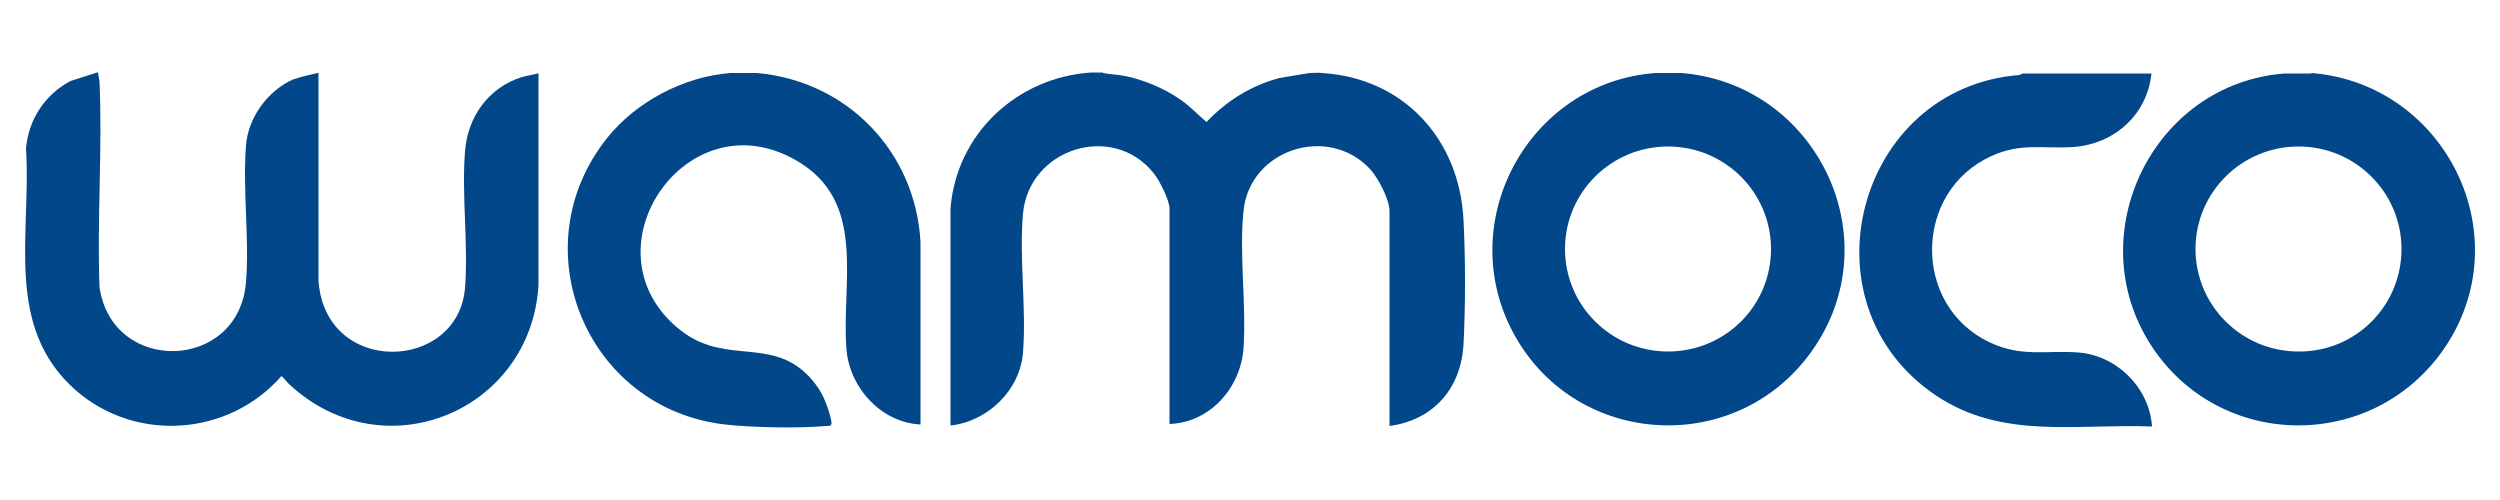
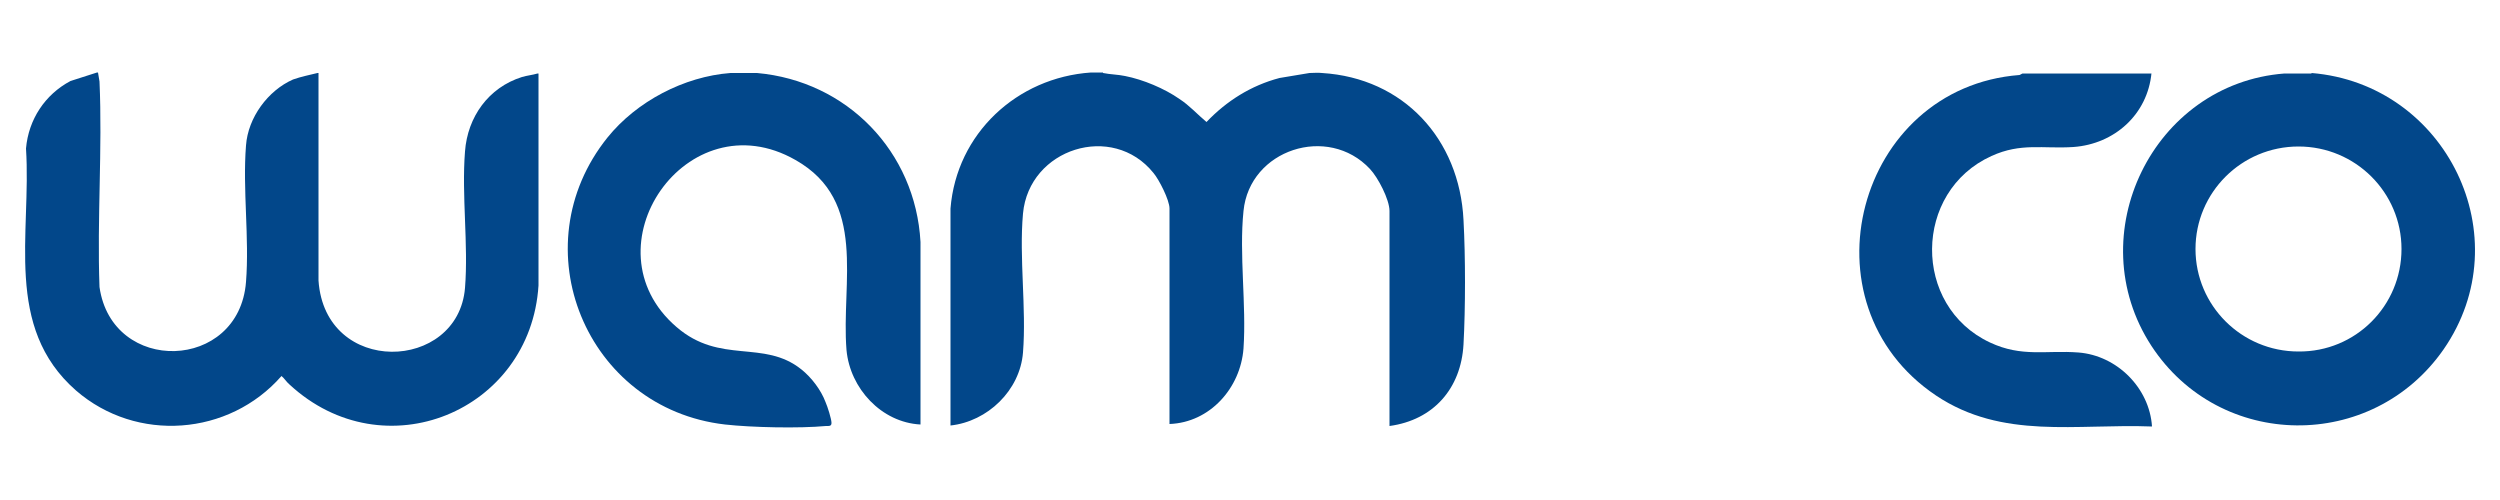
<svg xmlns="http://www.w3.org/2000/svg" version="1.0" id="Ebene_1" x="0px" y="0px" width="500px" height="100px" viewBox="0 0 500 100" style="enable-background:new 0 0 500 100;" xml:space="preserve">
  <style type="text/css">
	.st0{fill:#00052C;}
	.st1{fill:#FFFFFF;}
	.st2{fill:#02478A;}
</style>
  <g>
    <path class="st2" d="M63.5,14.6h0.2l0,41.5c1.3,19.2,27.9,18.3,29.3,1.5c0.7-8.7-0.7-18.5,0-27.3c0.5-6.9,4.7-12.8,11.4-14.9   c1-0.3,2.1-0.4,3.1-0.7h0.2l0,42.4c-1.6,25.2-30.9,37.3-49.8,19.8c-0.6-0.5-1-1.2-1.6-1.7c-10.5,12-29,13.4-41.1,2.9   C0.7,65.4,6.3,46.8,5.2,29.7c0.5-5.8,3.8-10.8,8.9-13.5l5.3-1.7h0.2c0.1,0.6,0.2,1.2,0.3,1.8c0.6,13.5-0.5,27.5,0,41.1   c2.5,17.6,27.9,16.9,29.3-1c0.7-8.8-0.7-18.5,0-27.3c0.4-5.6,4.4-11,9.4-13.2C60.3,15.3,61.9,15,63.5,14.6z" />
    <path class="st2" d="M220.6,14.6c1.5,0.3,3,0.3,4.4,0.6c3.6,0.7,7.9,2.5,10.9,4.6c2,1.3,3.6,3.1,5.4,4.6c4-4.2,8.9-7.3,14.6-8.8   l6-1c0.8,0,1.7-0.1,2.5,0c16.3,1,27.5,13.2,28.3,29.4c0.4,7.4,0.4,17.5,0,24.9c-0.5,8.8-6,15.1-14.8,16.3V42.2   c0-2.3-2.3-6.7-3.9-8.4c-8.4-9-24.1-3.9-25.3,8.4c-0.9,8.7,0.6,18.7,0,27.5c-0.6,7.9-6.7,14.8-14.8,15.1V41.7   c0-1.7-2.1-5.8-3.2-7.1c-8.2-10.2-24.9-4.9-26.1,8.1c-0.8,8.9,0.7,18.9,0,27.8c-0.6,7.6-7.1,13.8-14.5,14.6l0-43.4   c1.2-15,13.3-26.2,28.1-27.2H220.6z" />
    <path class="st2" d="M151.4,14.6c18,1.6,31.7,15.7,32.7,33.8l0,36.5c-7.8-0.4-14.1-7.2-14.8-14.9c-1.1-13.6,4.3-29.8-10.2-38   c-21.7-12.4-42.3,17.5-23.8,33.4c8.8,7.6,17.4,2.4,25,8.5c2,1.6,3.9,4.1,4.8,6.5c0.4,0.9,1.2,3.4,1.2,4.2c0,0.7-0.6,0.6-1.1,0.6   c-5.4,0.5-14.8,0.3-20.2-0.3c-27.8-3.2-41.1-35.5-23.5-57.4c5.8-7.2,15.3-12.2,24.6-12.9H151.4z" />
    <path class="st2" d="M462.3,14.6c26.9,2.2,42,32.8,26.4,55.3c-14.3,20.5-44.7,20.2-58.4-0.7c-14.5-22.2,0.3-52.5,26.6-54.5H462.3z    M480.3,49.8c0-11.3-9.2-20.5-20.6-20.5c-11.4,0-20.6,9.2-20.6,20.5s9.2,20.5,20.6,20.5C471.1,70.4,480.3,61.2,480.3,49.8z" />
-     <path class="st2" d="M336.3,14.6c27,2.2,42.1,33.2,26,55.7c-15,21-46.7,19.3-59.3-3.1c-12.6-22.4,2.5-50.7,28.1-52.6H336.3z    M354.2,49.8c0-11.3-9.2-20.5-20.6-20.5s-20.6,9.2-20.6,20.5s9.2,20.5,20.6,20.5S354.2,61.2,354.2,49.8z" />
    <path class="st2" d="M430.3,14.6c-0.8,8.3-7.4,14.2-15.6,14.8c-6.1,0.4-10.5-0.9-16.4,1.8c-15.7,7.1-15.9,30-0.3,37.3   c6.4,3,11.2,1.5,17.7,2c7.7,0.6,14.2,7.1,14.7,14.8c-15.1-0.6-29.9,2.7-43.2-6.2c-27.4-18.4-15.8-61.6,16.7-64.1l0.6-0.3H430.3z" />
  </g>
</svg>